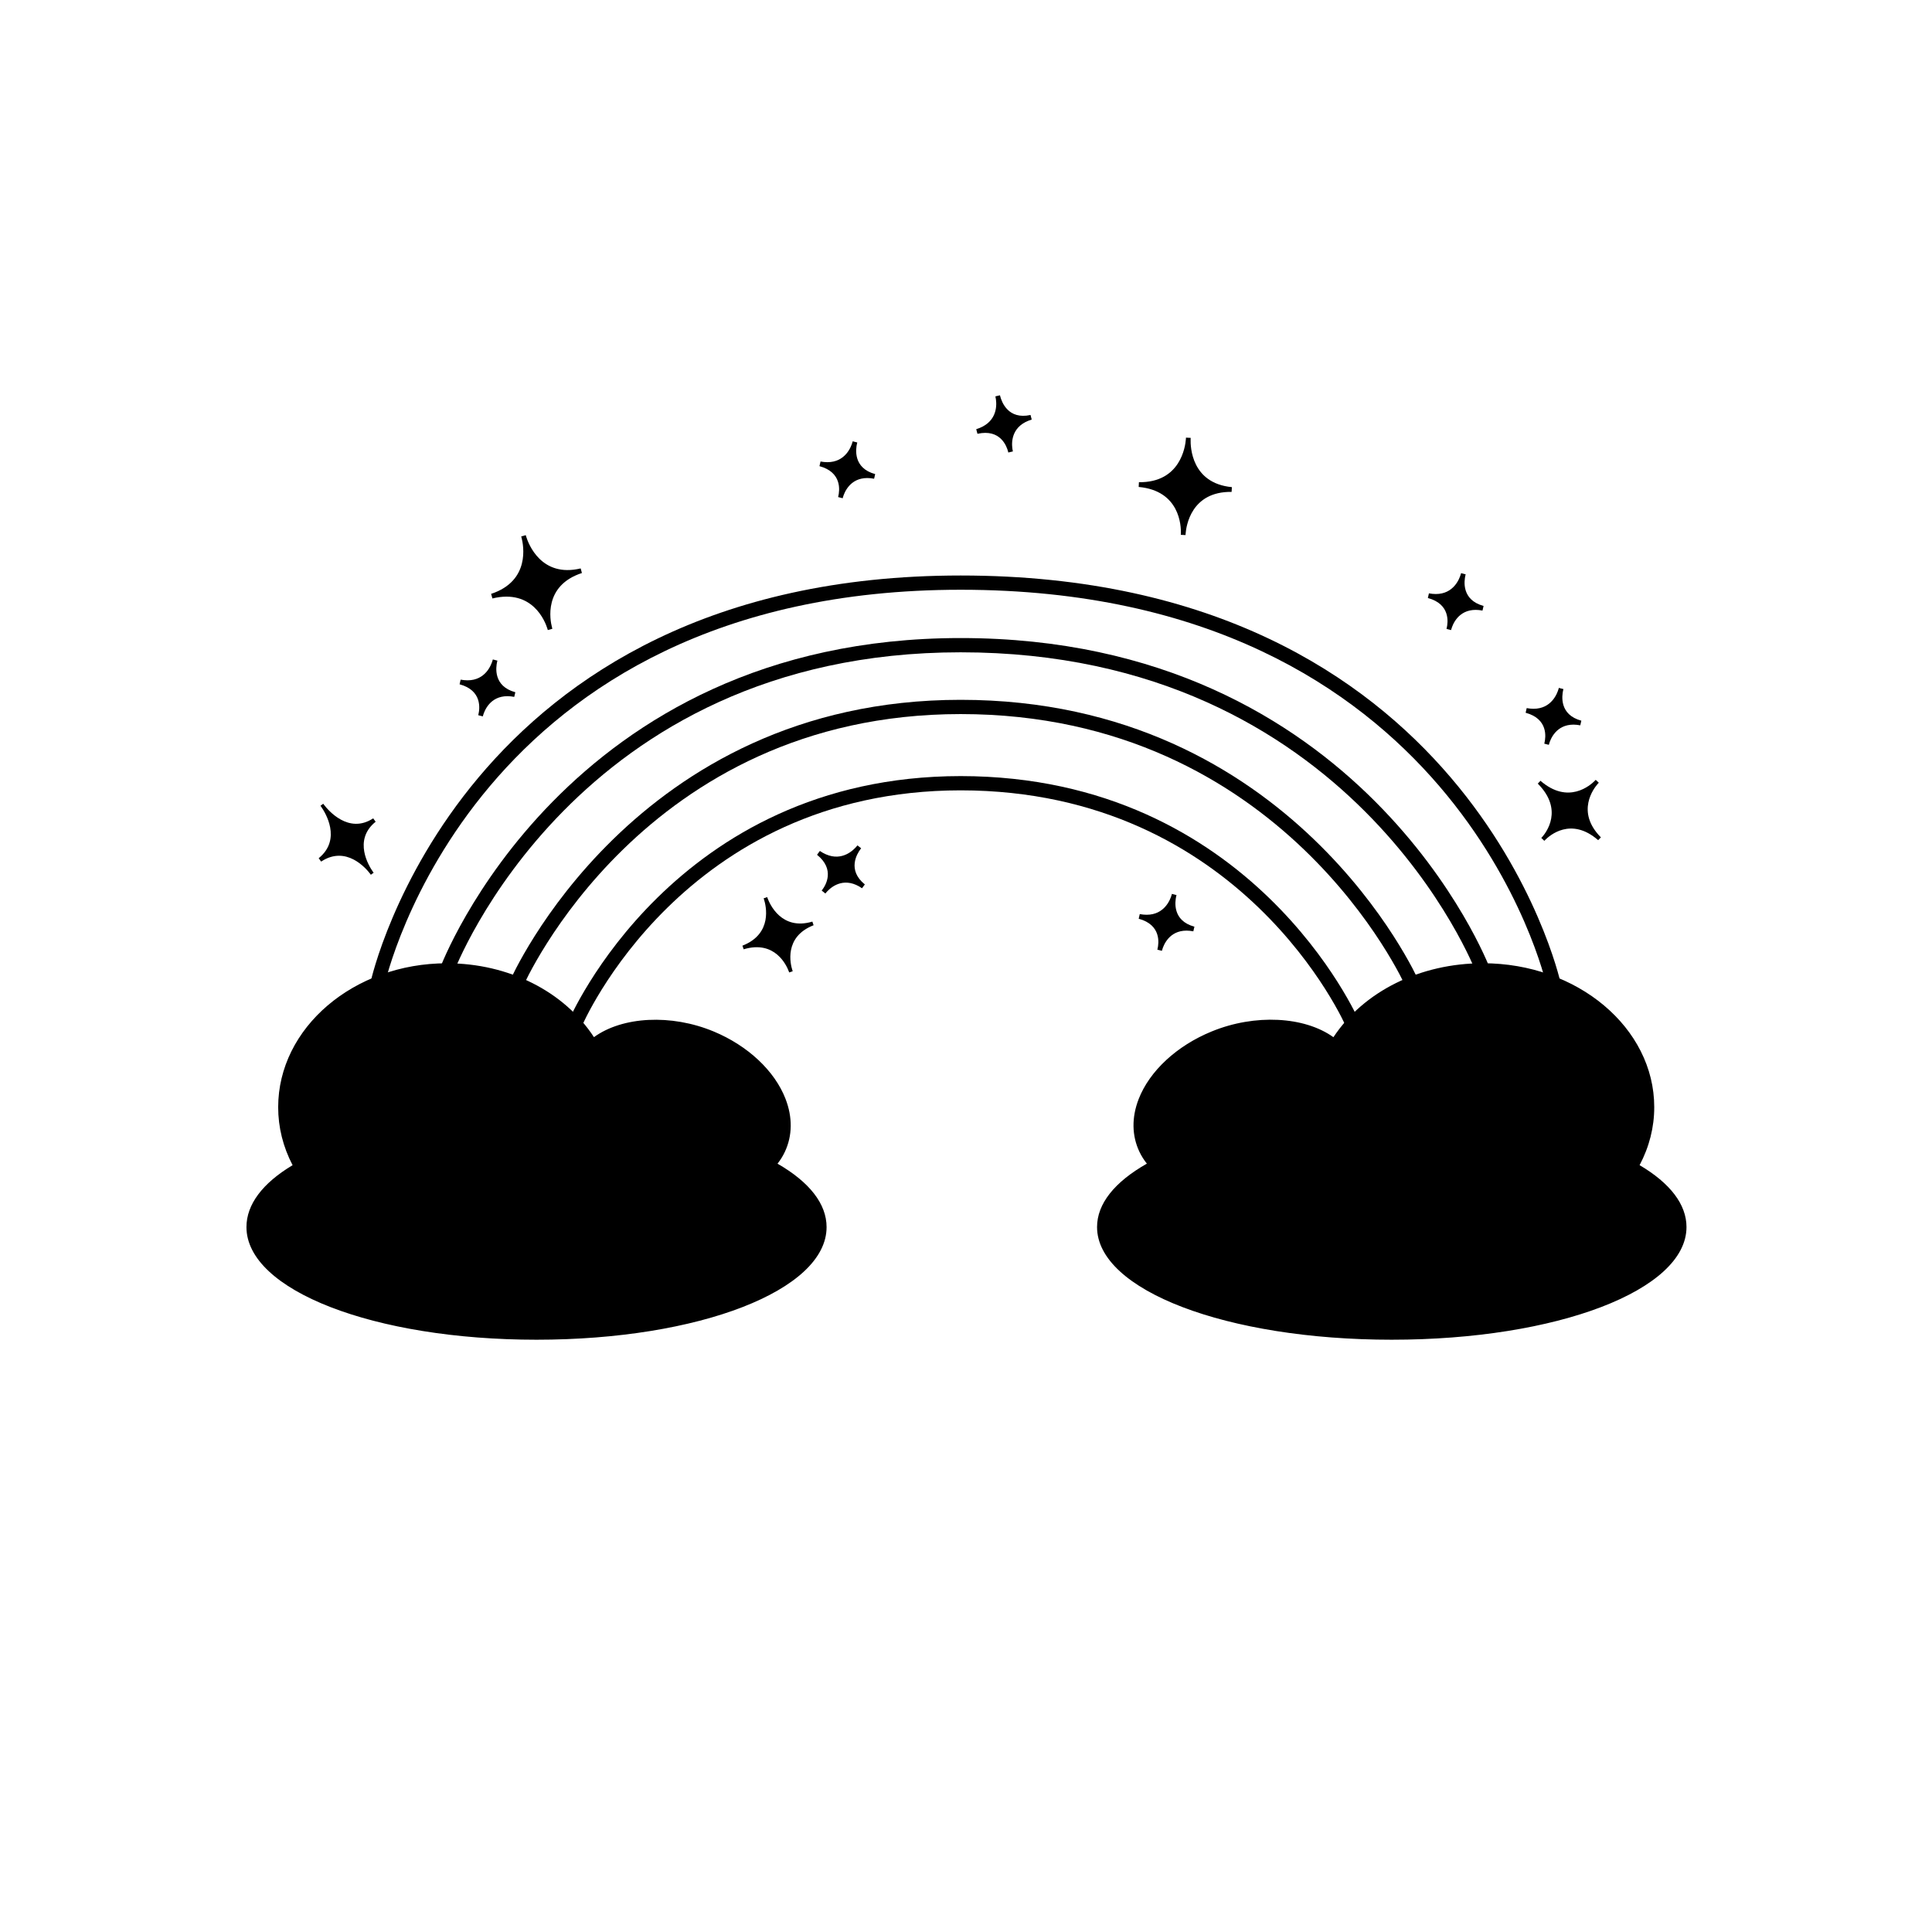
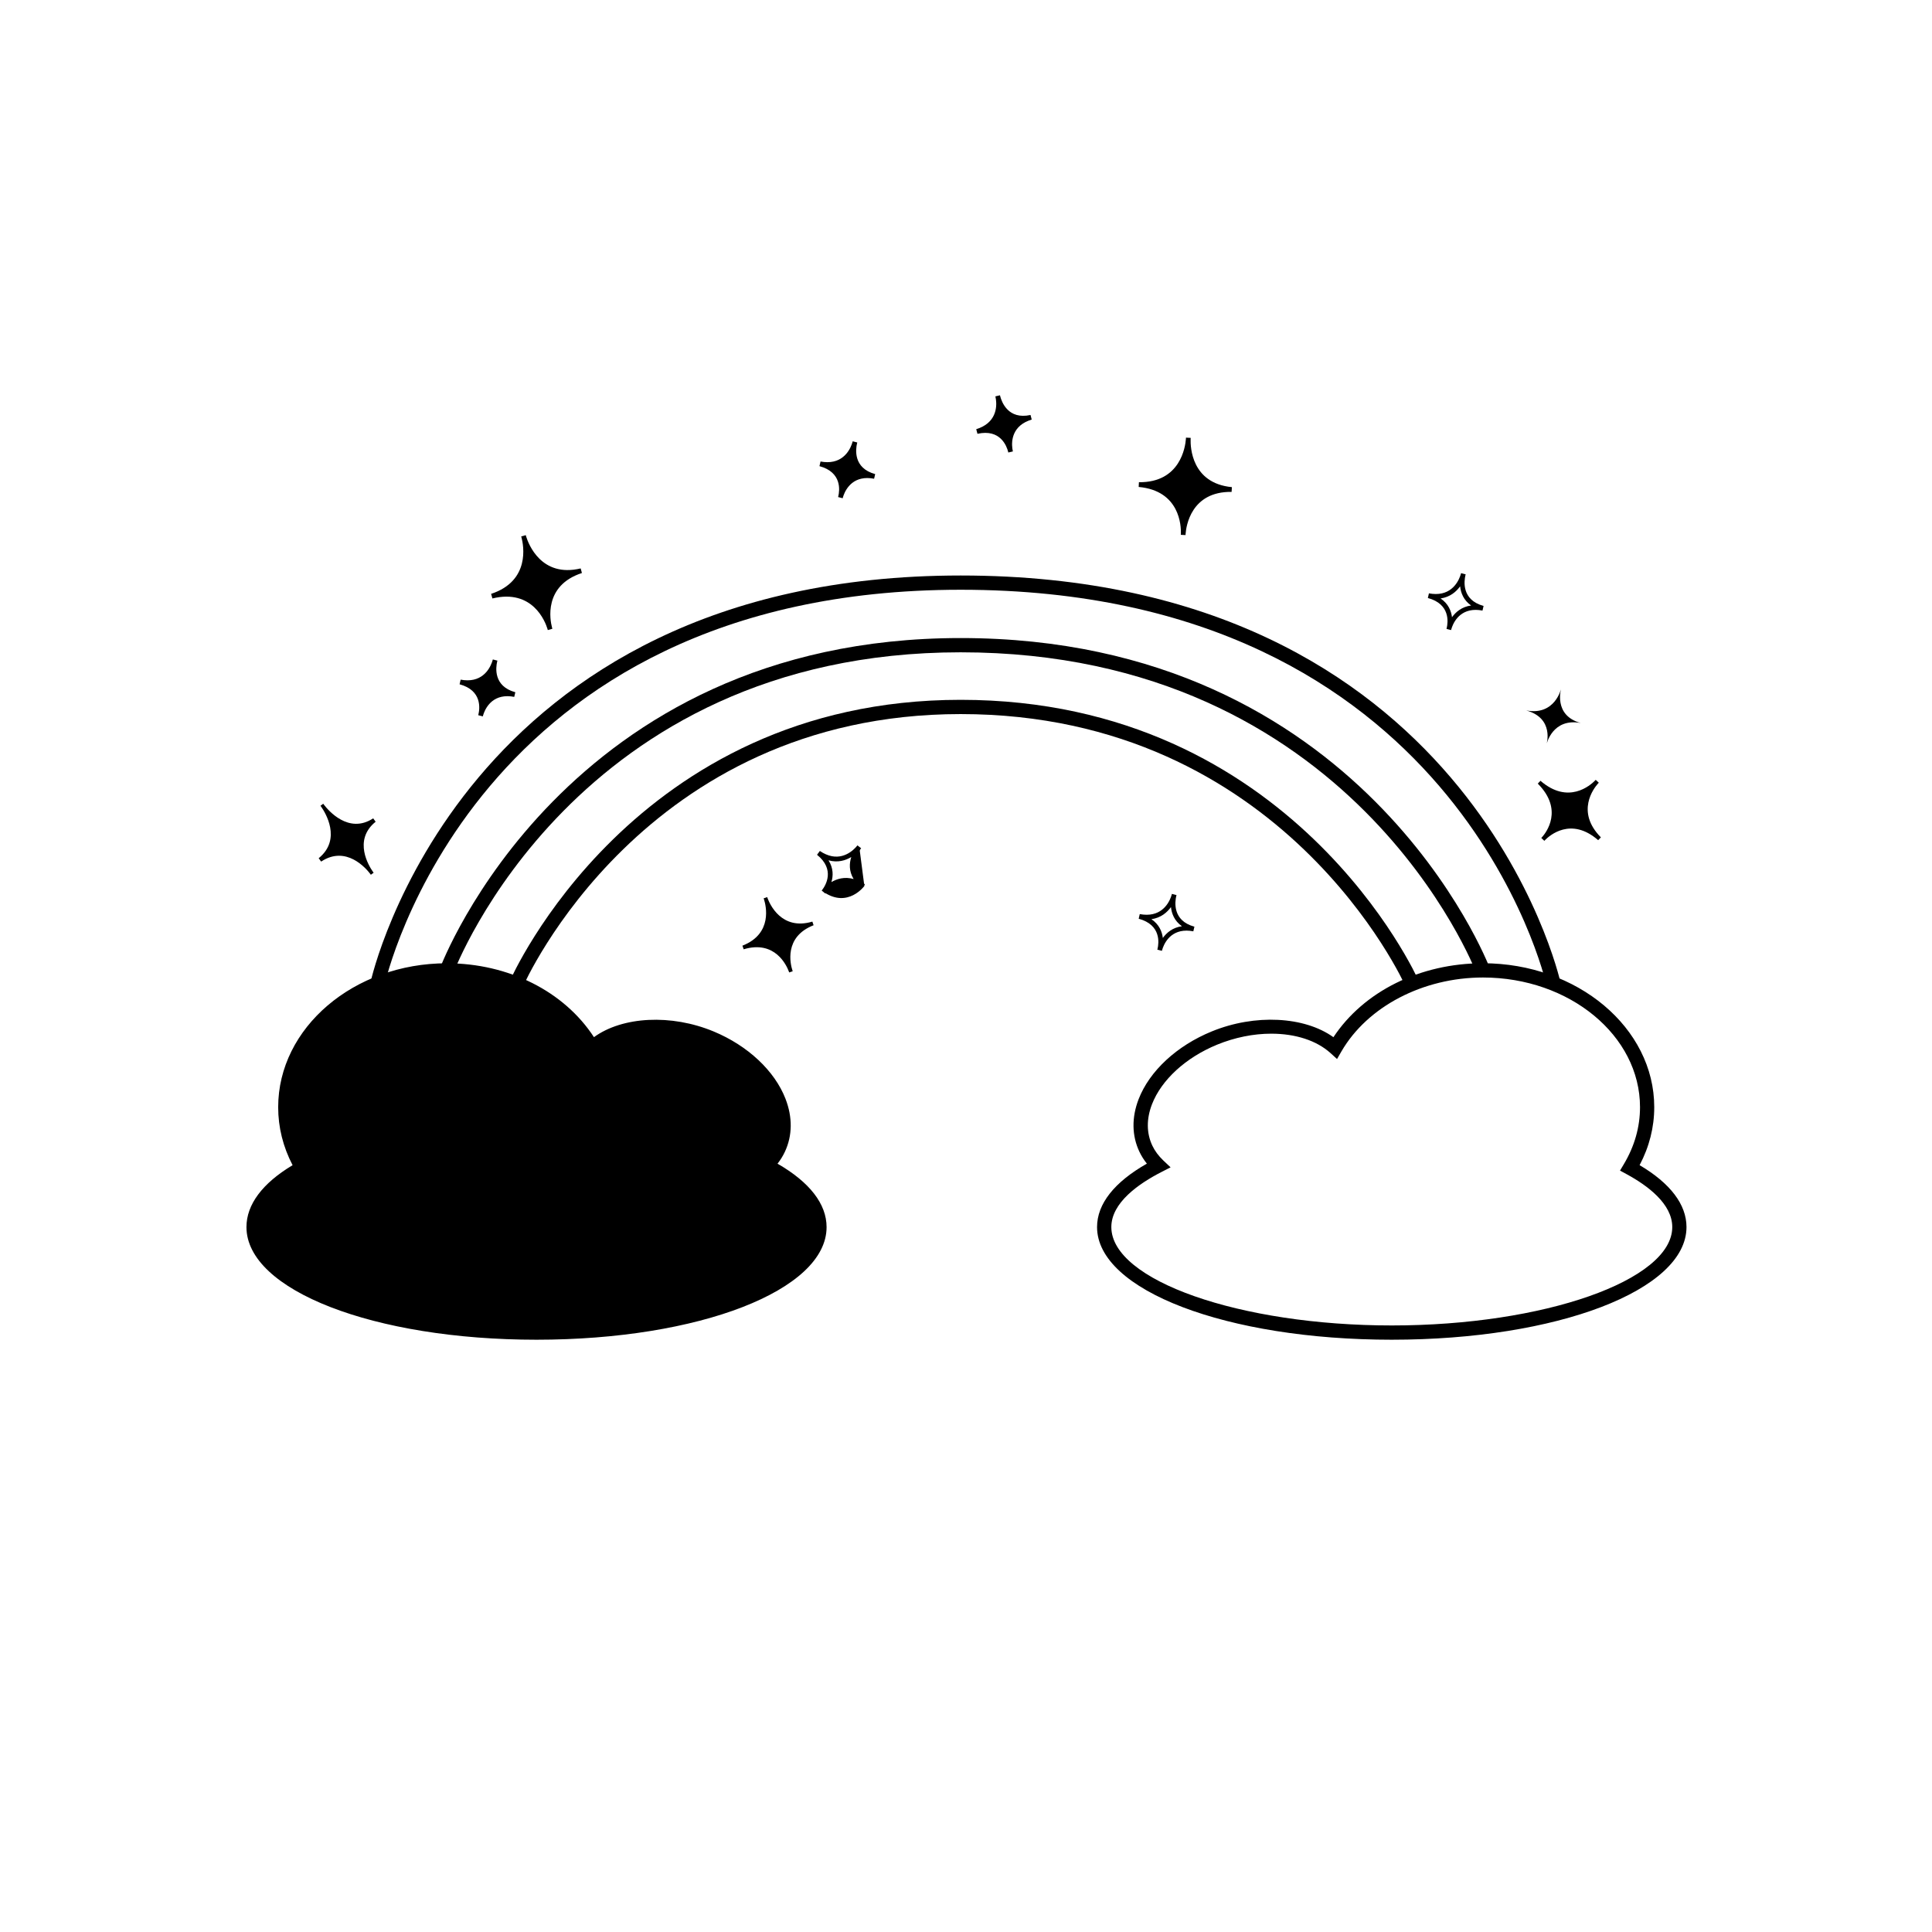
<svg xmlns="http://www.w3.org/2000/svg" fill="#000000" width="800px" height="800px" version="1.1" viewBox="144 144 512 512">
  <g>
    <path d="m347.04 452.89c1.34-1.293 2.465-2.781 3.25-4.469 4.727-10.121-3.269-23.25-17.875-29.328-12.012-4.996-24.723-3.668-31.492 2.59-6.922-12.121-21.539-20.52-38.512-20.52-23.633 0-42.797 16.234-42.797 36.25 0 5.777 1.641 11.238 4.484 16.082-8.137 4.481-12.891 9.875-12.891 15.688 0 15.438 33.57 27.961 74.977 27.961 41.414 0 74.98-12.52 74.98-27.961-0.008-6.098-5.277-11.703-14.125-16.293z" />
    <path d="m286.18 499.04c-43.105 0-76.867-13.113-76.867-29.852 0-5.961 4.219-11.609 12.227-16.402-2.535-4.875-3.82-10.035-3.82-15.371 0-21.027 20.047-38.137 44.688-38.137 16.367 0 31.09 7.453 38.996 19.578 7.566-5.492 20.484-6.184 31.738-1.5 9.039 3.762 16.148 10.418 19.016 17.816 1.906 4.906 1.855 9.77-0.152 14.055-0.516 1.102-1.164 2.16-1.953 3.16 8.516 4.902 13 10.68 13 16.809 0 16.734-33.766 29.844-76.871 29.844zm-23.773-95.988c-22.555 0-40.91 15.418-40.91 34.359 0 5.266 1.422 10.352 4.223 15.129l0.984 1.672-1.703 0.938c-5.438 2.992-11.914 7.859-11.914 14.035 0 14.133 33.473 26.07 73.086 26.07 39.621 0 73.094-11.941 73.094-26.07 0-6.465-7.125-11.516-13.098-14.617l-2.332-1.211 1.891-1.824c1.238-1.199 2.195-2.516 2.848-3.906 1.559-3.336 1.578-7.176 0.051-11.098-2.504-6.449-8.836-12.312-16.941-15.684-10.836-4.516-23.285-3.5-29.488 2.227l-1.742 1.613-1.18-2.066c-6.777-11.883-21.254-19.566-36.867-19.566z" />
-     <path d="m450.97 452.89c-1.367-1.293-2.504-2.777-3.301-4.469-4.801-10.121 3.324-23.25 18.168-29.328 12.211-4.996 25.129-3.668 32.012 2.594 7.031-12.125 21.895-20.523 39.152-20.523 24.027 0 43.504 16.234 43.504 36.25 0 5.785-1.668 11.238-4.555 16.086 8.273 4.481 13.105 9.871 13.105 15.684 0 15.438-34.117 27.965-76.211 27.965-42.098 0-76.223-12.523-76.223-27.965 0-6.09 5.359-11.695 14.348-16.293z" />
    <path d="m512.84 499.04c-43.797 0-78.109-13.113-78.109-29.855 0-6.121 4.555-11.898 13.203-16.809-0.797-0.996-1.457-2.051-1.977-3.148-2.019-4.258-2.09-9.082-0.203-13.957 2.883-7.445 10.121-14.152 19.367-17.93 11.441-4.695 24.57-3.988 32.25 1.527 8.027-12.141 22.988-19.598 39.625-19.598 25.027 0 45.395 17.109 45.395 38.137 0 5.332-1.305 10.488-3.879 15.371 8.137 4.797 12.426 10.438 12.426 16.402 0.004 16.75-34.301 29.859-78.098 29.859zm-31.949-81.105c-4.727 0-9.68 1.004-14.332 2.906-8.293 3.402-14.75 9.305-17.27 15.801-1.5 3.883-1.473 7.672 0.098 10.973 0.656 1.391 1.629 2.707 2.891 3.91l1.941 1.832-2.379 1.215c-6.074 3.102-13.324 8.16-13.324 14.609 0 14.137 34.043 26.078 74.332 26.078 40.285 0 74.32-11.941 74.32-26.078 0-6.172-6.59-11.027-12.113-14.02l-1.734-0.941 1.008-1.691c2.848-4.769 4.293-9.859 4.293-15.121 0-18.949-18.668-34.359-41.613-34.359-15.887 0-30.613 7.688-37.512 19.582l-1.168 2.019-1.734-1.578c-3.664-3.309-9.238-5.137-15.703-5.137z" />
    <path d="m553.84 405.11c-0.223-1.047-23.832-104.82-155.25-104.82-129.26 0-152.49 103.77-152.7 104.82l-3.699-0.777c0.223-1.078 23.996-107.82 156.4-107.82 134.56 0 158.72 106.74 158.95 107.82z" />
    <path d="m535.23 401.82c-0.316-0.852-32.84-84.953-136.65-84.953-102.1 0-134.09 84.098-134.4 84.941l-3.547-1.293c0.316-0.875 33.145-87.426 137.95-87.426 106.5 0 139.87 86.539 140.2 87.414z" />
    <path d="m516.52 405.46c-0.316-0.719-32.398-72.223-117.94-72.223-84.125 0-115.68 71.492-115.99 72.215l-3.473-1.48c0.316-0.742 32.789-74.512 119.46-74.512 88.082 0 121.09 73.754 121.4 74.5z" />
-     <path d="m500.75 416.16c-0.266-0.629-27.402-62.664-102.17-62.711-73.613 0.047-100.22 62.07-100.48 62.695l-3.488-1.445c0.266-0.648 27.859-64.977 103.97-65.027 77.336 0.047 105.38 64.367 105.65 65.016z" />
    <path d="m346.85 381.93s2.938 9.656 12.582 6.793c-9.375 3.664-5.828 12.809-5.828 12.809s-2.832-9.395-12.664-6.438c9.555-3.746 5.91-13.164 5.91-13.164" />
    <path d="m354.08 401.38-0.945 0.328s-0.039-0.105-0.105-0.301c-0.535-1.441-3.578-8.359-11.949-5.836l-0.332-0.957c8.148-3.188 6.207-10.727 5.727-12.238-0.07-0.195-0.105-0.309-0.105-0.309l0.945-0.324s0.047 0.109 0.105 0.309c0.551 1.484 3.652 8.625 11.863 6.184l0.324 0.961c-7.977 3.109-6.102 10.422-5.633 11.891 0.07 0.188 0.105 0.293 0.105 0.293zm-10.059-7.367c4.312-0.215 6.953 2.121 8.43 4.211-0.133-2.559 0.473-6.012 3.934-8.469-4.254 0.156-6.883-2.273-8.379-4.434 0.148 2.629-0.457 6.176-3.984 8.691z" />
-     <path d="m371.72 368.45s-4.828 5.637 1.094 10.434c-6.301-4.312-10.543 1.496-10.543 1.496s4.699-5.473-1.344-10.348c6.43 4.398 10.793-1.582 10.793-1.582" />
+     <path d="m371.72 368.45s-4.828 5.637 1.094 10.434c-6.301-4.312-10.543 1.496-10.543 1.496c6.43 4.398 10.793-1.582 10.793-1.582" />
    <path d="m362.74 380.79-0.984-0.777 0.141-0.188c0.906-1.188 3.477-5.391-1.375-9.301l0.75-1.012c0.527 0.363 1.074 0.664 1.598 0.891 4.348 1.91 7.367-1.16 8.195-2.172 0.102-0.133 0.16-0.203 0.16-0.203l0.988 0.777s-0.055 0.074-0.156 0.195c-0.941 1.254-3.586 5.562 1.137 9.383l-0.754 1.012c-0.523-0.363-1.047-0.664-1.57-0.891-4.242-1.863-7.168 1.109-7.981 2.09-0.082 0.129-0.148 0.195-0.148 0.195zm0.824-8.797c1.336 2.117 1.246 4.18 0.766 5.769 1.449-0.852 3.473-1.496 5.891-0.812-1.289-2.106-1.145-4.195-0.629-5.824-1.492 0.891-3.551 1.555-6.027 0.867z" />
    <path d="m567.27 351.06s-7.316 7.195 0.605 15.199c-8.504-7.387-15.004 0.172-15.004 0.172s7.125-6.977-0.973-15.125c8.676 7.523 15.371-0.246 15.371-0.246" />
    <path d="m553.27 366.83-0.816-0.766s0.074-0.09 0.223-0.23c1.039-1.168 5.758-7.231-1.148-14.168l0.711-0.75c7.391 6.414 13.285 1.133 14.414-0.012 0.133-0.16 0.227-0.242 0.227-0.242l0.816 0.766s-0.082 0.09-0.227 0.242c-1.074 1.203-5.953 7.426 0.777 14.238l-0.715 0.746c-7.227-6.293-12.941-1.176-14.043-0.059-0.145 0.148-0.219 0.234-0.219 0.234zm1.305-13.027c2.562 4.066 1.84 7.664 0.727 10.035 2.281-1.289 5.801-2.266 9.961-0.035-2.469-4.031-1.664-7.664-0.484-10.082-2.356 1.32-5.953 2.34-10.203 0.082z" />
    <path d="m370.57 261.14s-2.156 7.106 5.195 9.117c-7.508-1.414-9.059 5.606-9.059 5.606s2.106-6.898-5.387-8.934c7.66 1.438 9.25-5.789 9.25-5.789" />
    <path d="m367.32 276.04-1.215-0.316 0.059-0.227c0.348-1.457 1.012-6.34-4.996-7.961l0.281-1.23c0.629 0.117 1.25 0.176 1.824 0.176 4.742 0 6.277-4.027 6.629-5.285 0.039-0.156 0.07-0.246 0.07-0.246l1.219 0.316s-0.02 0.09-0.07 0.242c-0.352 1.527-1.055 6.535 4.812 8.133l-0.289 1.23c-0.629-0.121-1.23-0.188-1.797-0.188-4.637 0-6.121 3.894-6.465 5.125-0.031 0.145-0.062 0.23-0.062 0.23zm-2.781-8.391c2.074 1.402 2.82 3.324 3.023 4.973 0.984-1.367 2.578-2.766 5.066-3.109-2.023-1.41-2.734-3.387-2.91-5.078-1.02 1.418-2.637 2.852-5.18 3.215z" />
    <path d="m229.3 357.29s6.211 9.078 13.898 4.039c-7.152 5.777-0.57 14.203-0.57 14.203s-6.019-8.832-13.855-3.664c7.293-5.906 0.527-14.578 0.527-14.578" />
    <path d="m243.02 375.28-0.738 0.539s-0.07-0.098-0.203-0.277c-1.012-1.336-6.316-7.621-12.977-3.215l-0.648-0.891c6.207-5.031 1.676-12.191 0.684-13.609-0.137-0.18-0.211-0.289-0.211-0.289l0.734-0.539s0.082 0.102 0.211 0.289c1.047 1.371 6.488 7.875 13.027 3.582l0.648 0.898c-6.086 4.914-1.699 11.859-0.734 13.234 0.137 0.176 0.207 0.277 0.207 0.277zm-11.824-5.184c3.836-1.184 7.082 0.586 9.191 2.367-1.062-2.551-1.785-6.168 0.449-9.41-3.797 1.109-7.074-0.754-9.227-2.602 1.098 2.609 1.855 6.316-0.414 9.645z" />
    <path d="m275.21 318.95s-2.156 7.106 5.195 9.117c-7.5-1.414-9.055 5.606-9.055 5.606s2.106-6.898-5.391-8.934c7.656 1.438 9.25-5.789 9.25-5.789" />
    <path d="m271.95 333.85-1.215-0.316 0.055-0.227c0.352-1.457 1.02-6.34-4.996-7.961l0.281-1.23c0.629 0.117 1.25 0.176 1.824 0.176 4.746 0 6.277-4.027 6.637-5.285 0.039-0.156 0.07-0.246 0.07-0.246l1.215 0.316s-0.02 0.09-0.066 0.242c-0.359 1.527-1.055 6.535 4.812 8.133l-0.289 1.23c-0.625-0.121-1.23-0.188-1.797-0.188-4.637 0-6.121 3.894-6.469 5.125-0.031 0.148-0.062 0.23-0.062 0.23zm-2.781-8.383c2.074 1.402 2.82 3.324 3.023 4.973 0.984-1.367 2.578-2.766 5.066-3.109-2.023-1.41-2.734-3.387-2.918-5.078-1.004 1.414-2.625 2.848-5.172 3.215z" />
    <path d="m282.74 286.02s2.961 12.184 15.285 9.234c-12.035 3.945-8.254 15.523-8.254 15.523s-2.863-11.84-15.422-8.801c12.27-4.035 8.391-15.957 8.391-15.957" />
    <path d="m290.38 310.63-1.211 0.344s-0.047-0.133-0.105-0.379c-0.57-1.824-3.879-10.602-14.57-8l-0.344-1.215c10.453-3.441 8.574-12.922 8.082-14.828-0.082-0.242-0.109-0.387-0.109-0.387l1.215-0.344s0.039 0.141 0.105 0.387c0.586 1.879 3.961 10.938 14.438 8.43l0.332 1.215c-10.238 3.352-8.422 12.551-7.934 14.395 0.066 0.246 0.102 0.383 0.102 0.383zm-12.074-9.789c5.43 0 8.566 3.078 10.273 5.769 0.016-3.188 1.027-7.438 5.559-10.27-5.352-0.074-8.469-3.258-10.184-6.035-0.023 3.266-1.047 7.629-5.648 10.535z" />
-     <path d="m455.18 381.08s-2.156 7.106 5.195 9.117c-7.508-1.414-9.059 5.606-9.059 5.606s2.106-6.898-5.387-8.934c7.656 1.434 9.25-5.789 9.25-5.789" />
    <path d="m451.92 395.98-1.215-0.316 0.059-0.227c0.348-1.457 1.012-6.34-4.996-7.961l0.281-1.23c0.629 0.117 1.25 0.176 1.824 0.176 4.742 0 6.277-4.027 6.629-5.285 0.039-0.156 0.07-0.246 0.07-0.246l1.219 0.316s-0.02 0.09-0.07 0.242c-0.352 1.527-1.055 6.535 4.812 8.133l-0.289 1.23c-0.629-0.121-1.23-0.188-1.797-0.188-4.637 0-6.121 3.894-6.465 5.125-0.035 0.145-0.062 0.23-0.062 0.23zm-2.781-8.383c2.074 1.402 2.82 3.324 3.023 4.973 0.984-1.367 2.578-2.766 5.066-3.109-2.023-1.41-2.734-3.387-2.91-5.078-1.02 1.41-2.637 2.844-5.18 3.215z" />
    <path d="m408.41 248.92s1.387 7.289 8.832 5.668c-7.309 2.227-5.426 9.168-5.426 9.168s-1.336-7.082-8.918-5.414c7.453-2.285 5.512-9.422 5.512-9.422" />
    <path d="m412.43 263.63-1.219 0.289-0.055-0.227c-0.367-1.449-2.039-6.086-8.121-4.731l-0.324-1.219c0.613-0.188 1.188-0.422 1.699-0.691 4.207-2.203 3.699-6.481 3.426-7.758-0.035-0.16-0.051-0.25-0.051-0.25l1.223-0.289s0.023 0.09 0.055 0.246c0.395 1.516 2.098 6.277 8.035 4.973l0.316 1.219c-0.613 0.188-1.176 0.406-1.684 0.672-4.102 2.152-3.613 6.293-3.352 7.535 0.039 0.145 0.051 0.23 0.051 0.23zm-6.352-6.141c2.488 0.277 4.039 1.641 4.984 3.004 0.242-1.664 1.004-3.648 3.047-5.106-2.449-0.312-3.996-1.727-4.934-3.148-0.246 1.723-1.016 3.754-3.098 5.25z" />
    <path d="m557.72 326.49s-2.156 7.106 5.195 9.117c-7.508-1.414-9.059 5.606-9.059 5.606s2.106-6.898-5.387-8.934c7.652 1.438 9.25-5.789 9.25-5.789" />
-     <path d="m554.46 341.39-1.215-0.316 0.059-0.227c0.348-1.457 1.012-6.34-4.996-7.961l0.281-1.23c0.629 0.117 1.25 0.176 1.824 0.176 4.742 0 6.277-4.027 6.629-5.285 0.039-0.156 0.07-0.246 0.07-0.246l1.219 0.316s-0.02 0.09-0.07 0.242c-0.352 1.527-1.055 6.535 4.812 8.133l-0.289 1.23c-0.629-0.121-1.23-0.188-1.797-0.188-4.637 0-6.121 3.894-6.465 5.125-0.031 0.145-0.062 0.23-0.062 0.23zm-2.781-8.383c2.074 1.402 2.82 3.324 3.023 4.973 0.984-1.367 2.578-2.766 5.066-3.109-2.023-1.41-2.734-3.387-2.91-5.078-1.012 1.41-2.637 2.848-5.18 3.215z" />
-     <path d="m531.82 296.07s-2.156 7.106 5.195 9.117c-7.508-1.414-9.059 5.606-9.059 5.606s2.106-6.898-5.387-8.934c7.656 1.434 9.25-5.789 9.25-5.789" />
    <path d="m528.55 310.98-1.215-0.316 0.059-0.227c0.348-1.457 1.012-6.34-4.996-7.961l0.281-1.23c0.629 0.117 1.25 0.176 1.824 0.176 4.742 0 6.277-4.027 6.629-5.285 0.039-0.156 0.07-0.246 0.07-0.246l1.219 0.316s-0.02 0.09-0.07 0.242c-0.352 1.527-1.055 6.535 4.812 8.133l-0.289 1.23c-0.629-0.121-1.23-0.188-1.797-0.188-4.637 0-6.121 3.894-6.465 5.125-0.035 0.145-0.062 0.23-0.062 0.23zm-2.781-8.383c2.074 1.402 2.82 3.324 3.023 4.973 0.984-1.367 2.578-2.766 5.066-3.109-2.023-1.41-2.734-3.387-2.91-5.078-1.016 1.41-2.633 2.844-5.18 3.215z" />
    <path d="m458.91 260.04s-1.129 12.484 11.477 13.688c-12.664-0.168-12.836 12.016-12.836 12.016s1.133-12.125-11.742-13.32c12.926 0.152 13.102-12.383 13.102-12.383" />
    <path d="m458.18 285.8-1.258-0.066s0.004-0.141 0.023-0.398c0.059-1.906-0.23-11.285-11.184-12.289l0.066-1.258c11.004 0.133 12.293-9.445 12.445-11.41 0.004-0.258 0.023-0.402 0.023-0.402l1.254 0.066s-0.004 0.145-0.023 0.402c-0.055 1.969 0.203 11.629 10.934 12.652l-0.074 1.258c-10.77-0.145-12.035 9.145-12.184 11.047-0.008 0.262-0.023 0.398-0.023 0.398zm-8.254-13.164c5.141 1.758 7.109 5.684 7.844 8.781 1.055-3.008 3.387-6.695 8.578-7.91-5.031-1.805-6.957-5.828-7.68-9.012-1.062 3.082-3.441 6.887-8.742 8.141z" />
  </g>
</svg>